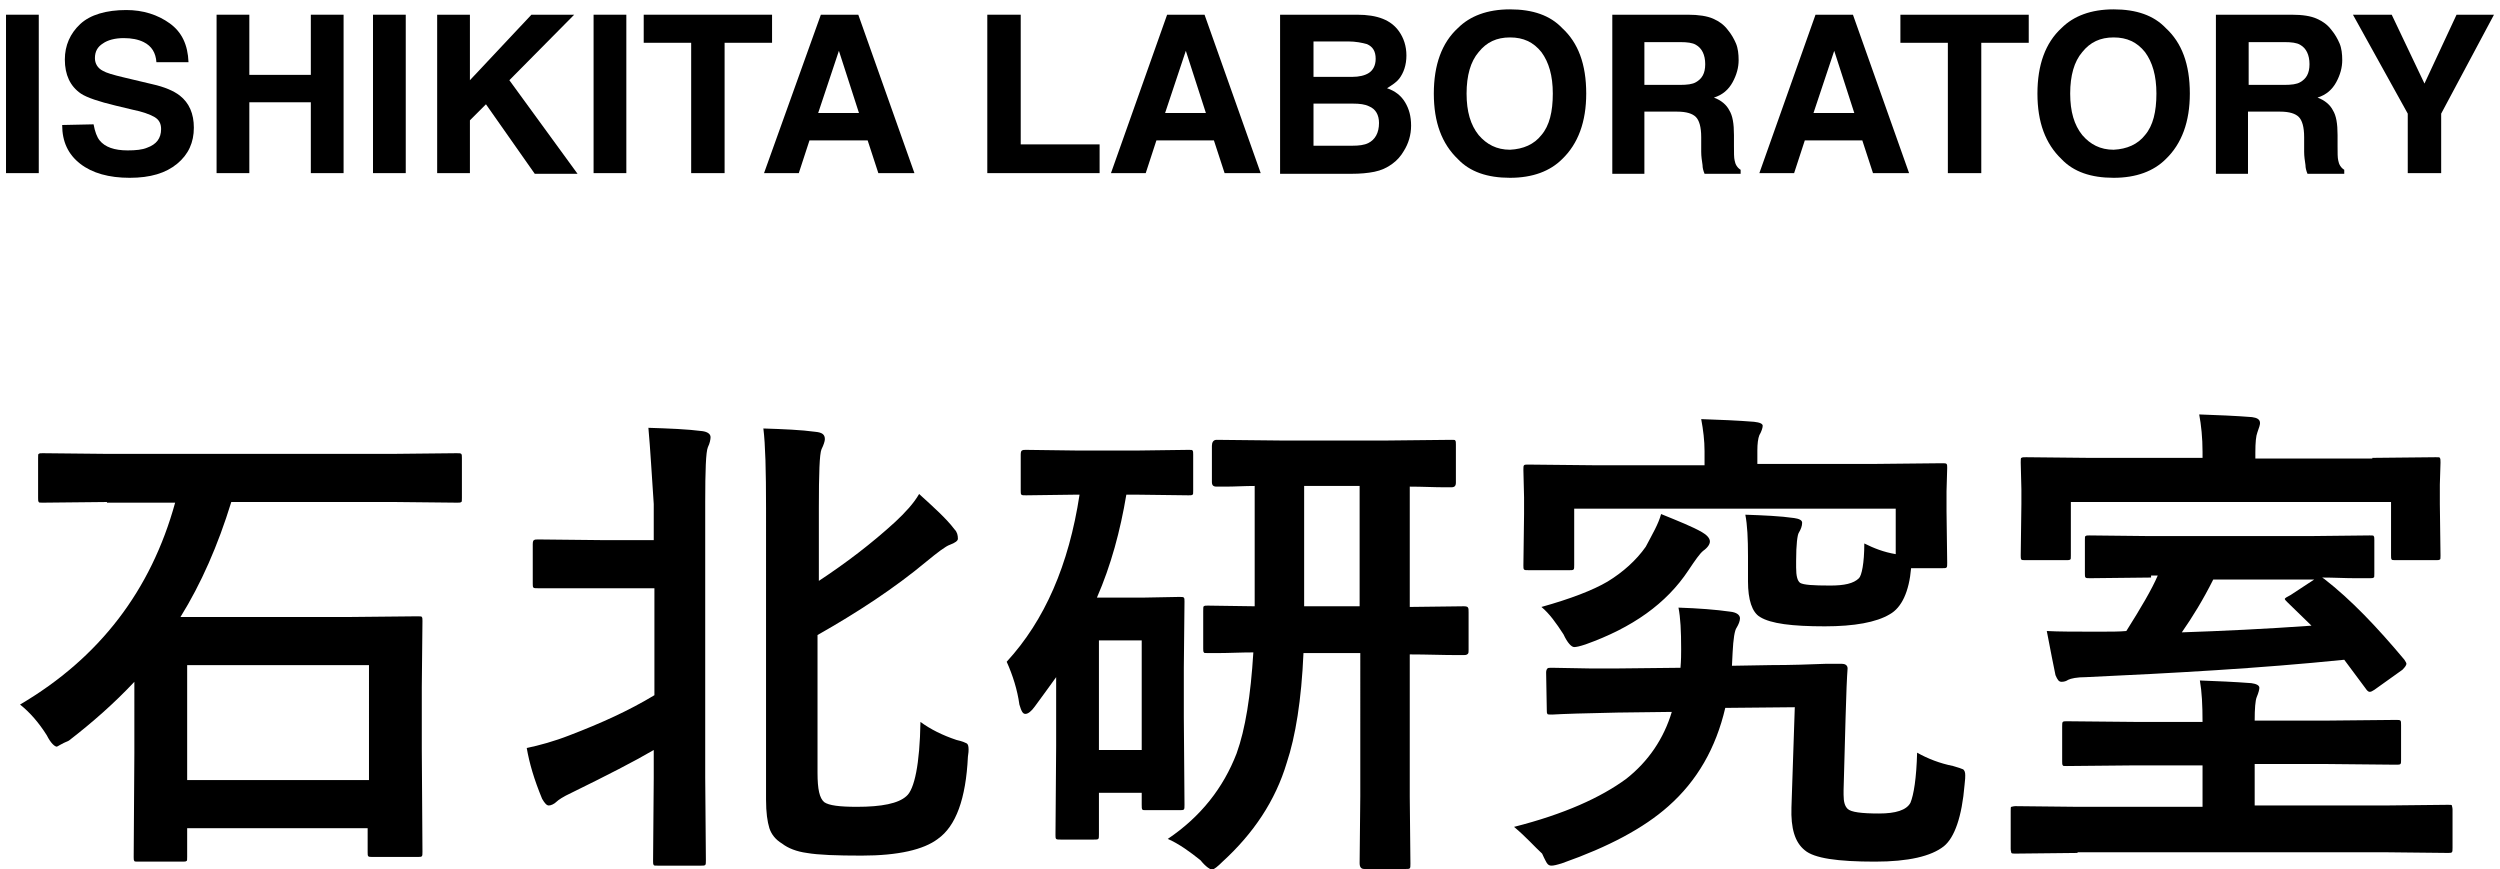
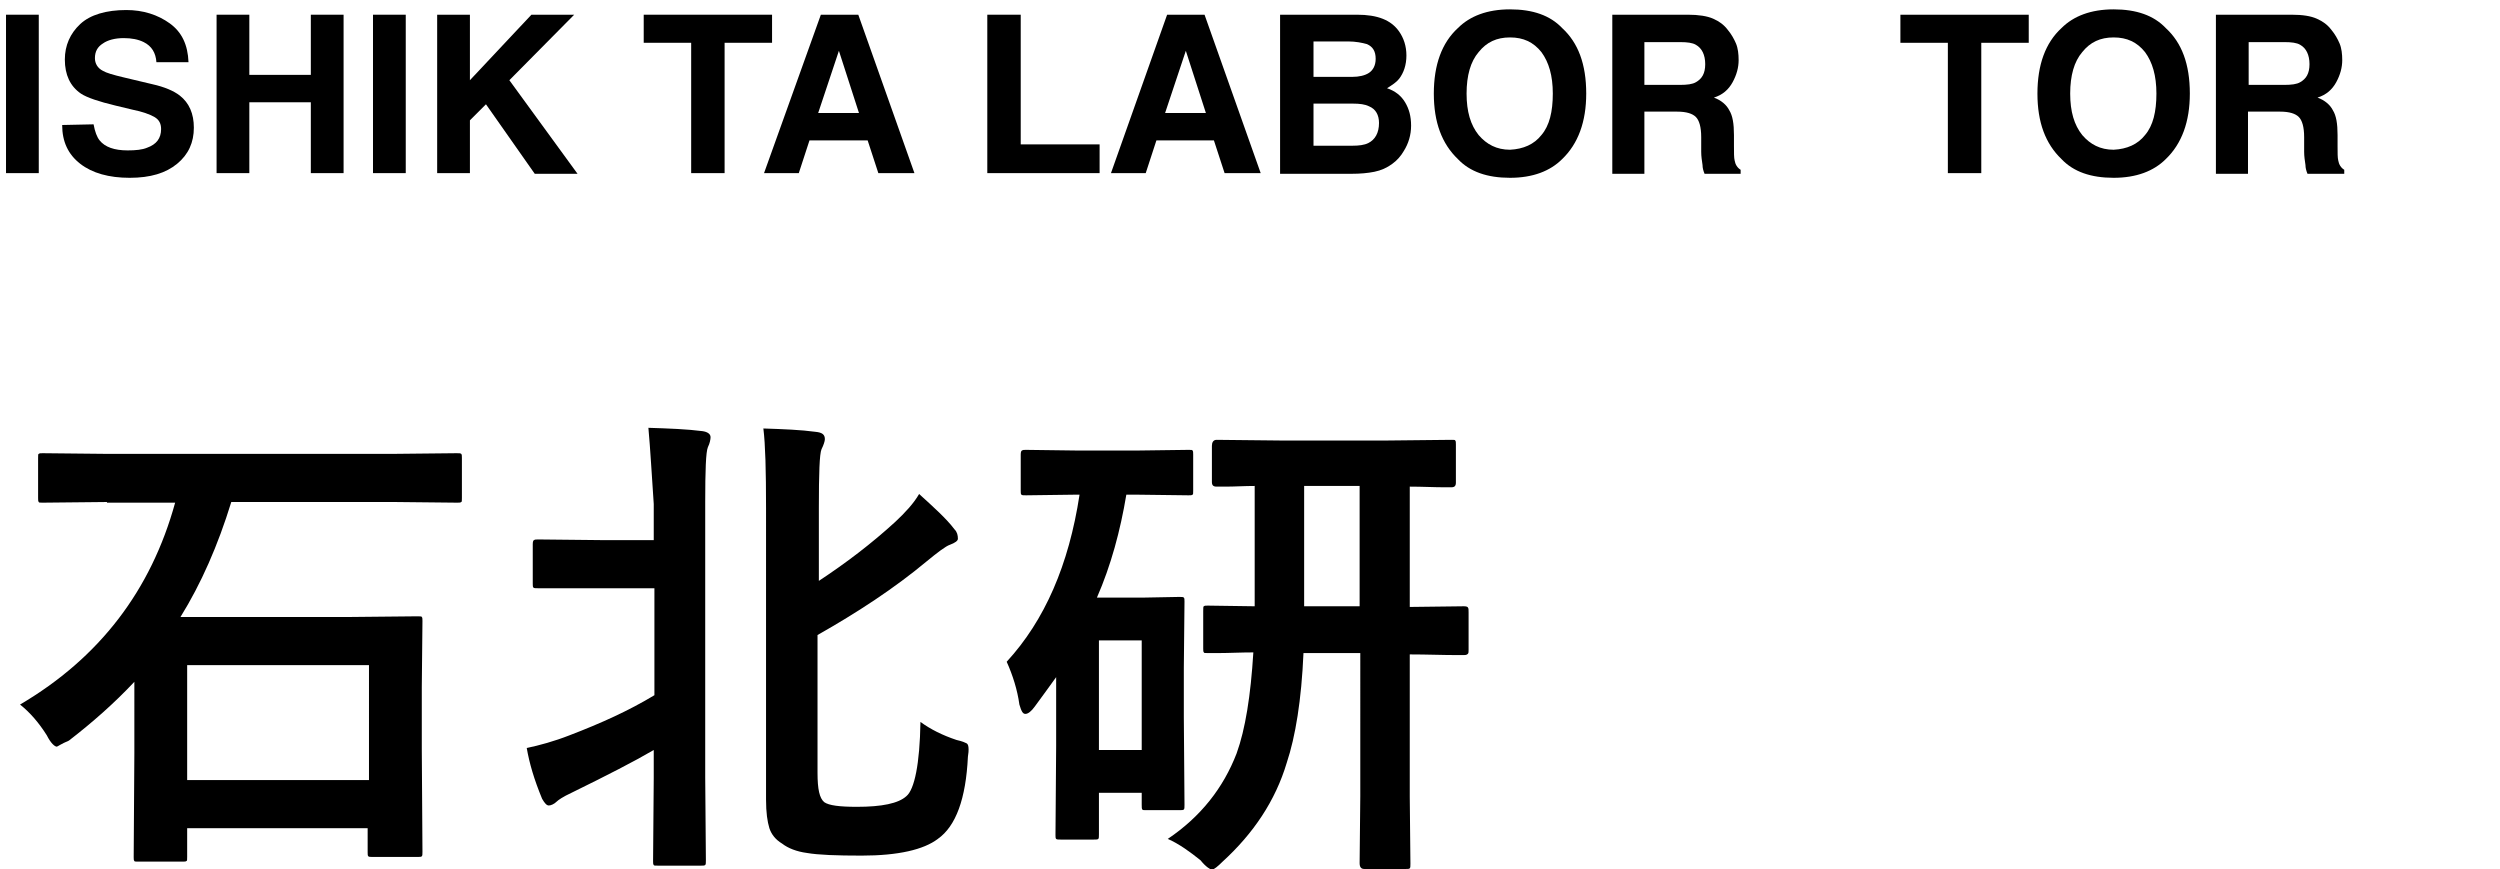
<svg xmlns="http://www.w3.org/2000/svg" version="1.1" id="レイヤー_1" x="0px" y="0px" viewBox="0 0 374 130" style="enable-background:new 0 0 374 130;" xml:space="preserve">
  <style type="text/css">
	.st0{enable-background:new    ;}
</style>
  <g class="st0">
    <path d="M16,75.1l-9.6,0.1c-0.4,0-0.6,0-0.6-0.1c-0.1-0.1-0.1-0.3-0.1-0.6v-6c0-0.4,0-0.6,0.1-0.6c0.1-0.1,0.3-0.1,0.6-0.1l9.6,0.1   h42.8l9.5-0.1c0.4,0,0.6,0,0.7,0.1c0.1,0.1,0.1,0.3,0.1,0.6v6c0,0.4,0,0.6-0.1,0.6c-0.1,0.1-0.3,0.1-0.6,0.1L59,75.1H34.6   c-2,6.5-4.5,12.2-7.6,17.2h25.5l9.9-0.1c0.4,0,0.7,0,0.7,0.1c0.1,0.1,0.1,0.3,0.1,0.6l-0.1,9.9v9.3l0.1,15.3c0,0.4,0,0.6-0.1,0.7   c-0.1,0.1-0.3,0.1-0.7,0.1h-6.6c-0.4,0-0.6,0-0.7-0.1c-0.1-0.1-0.1-0.3-0.1-0.6v-3.6H28v4.3c0,0.4,0,0.6-0.1,0.6   c-0.1,0.1-0.3,0.1-0.6,0.1h-6.6c-0.4,0-0.6,0-0.6-0.1c-0.1-0.1-0.1-0.3-0.1-0.6l0.1-15.5V102c-3,3.2-6.3,6.1-9.8,8.8   c-1.2,0.5-1.7,0.9-1.8,0.9c-0.3,0-0.9-0.5-1.5-1.7c-1.2-1.9-2.5-3.4-4-4.6c11.9-7,19.6-17.1,23.2-30.2H16z M28,99.5v17.2h27.2V99.5   H28z" />
    <path d="M97,64c3.1,0.1,5.8,0.2,8.1,0.5c0.7,0.1,1.2,0.4,1.2,0.9c0,0.3-0.1,0.9-0.4,1.5c-0.3,0.7-0.4,3.5-0.4,8.2v41.2l0.1,12.4   c0,0.4,0,0.6-0.1,0.7s-0.3,0.1-0.6,0.1h-6.5c-0.4,0-0.6,0-0.6-0.1c-0.1-0.1-0.1-0.3-0.1-0.6l0.1-12.4v-4.2c-2.9,1.7-7,3.8-12.3,6.4   c-1.3,0.6-2,1.1-2.2,1.3c-0.4,0.4-0.9,0.6-1.2,0.6c-0.3,0-0.6-0.3-1-1c-1.2-2.9-1.9-5.3-2.3-7.6c1.9-0.4,4.1-1,6.4-1.9   c4.7-1.8,8.9-3.7,12.7-6v-16h-7.8l-9.6,0c-0.4,0-0.6,0-0.7-0.1c-0.1-0.1-0.1-0.3-0.1-0.6v-5.9c0-0.4,0.1-0.6,0.2-0.6   c0.1-0.1,0.3-0.1,0.7-0.1l9.4,0.1h7.8v-5.4C97.5,71.1,97.3,67.3,97,64z M137.7,108c1.5,1.1,3.3,2,5.4,2.7c0.9,0.2,1.3,0.4,1.5,0.5   s0.3,0.4,0.3,0.9c0,0.2,0,0.5-0.1,1.1c-0.3,6.3-1.8,10.4-4.5,12.3c-2.1,1.6-5.9,2.5-11.4,2.5c-3.7,0-6.5-0.1-8.2-0.4   c-1.5-0.2-2.8-0.7-3.7-1.4c-1-0.6-1.6-1.4-1.9-2.3c-0.3-1-0.5-2.3-0.5-4.3V76.1c0-5.7-0.1-9.6-0.4-12c3,0.1,5.6,0.2,7.8,0.5   c1,0.1,1.4,0.4,1.4,1.1c0,0.3-0.2,0.9-0.5,1.5c-0.3,0.7-0.4,3.6-0.4,8.8v10.9c4.1-2.7,7.9-5.6,11.4-8.8c1.5-1.4,2.8-2.8,3.6-4.2   c2.2,2,4.1,3.7,5.3,5.3c0.4,0.4,0.5,0.9,0.5,1.4c0,0.3-0.4,0.6-1.2,0.9c-0.6,0.2-1.8,1.1-3.5,2.5c-4.8,4-10.3,7.6-16.3,11v20.6   c0,2.5,0.3,3.8,1,4.4c0.7,0.5,2.3,0.7,4.9,0.7c3.7,0,6.2-0.5,7.4-1.6C136.8,118.1,137.6,114.3,137.7,108z" />
    <path d="M169.9,74h-1.4c-0.9,5.4-2.3,10.6-4.4,15.4h7l5.3-0.1c0.4,0,0.6,0,0.7,0.1c0.1,0.1,0.1,0.3,0.1,0.6l-0.1,9.9v7.4l0.1,13.1   c0,0.4,0,0.6-0.1,0.7s-0.3,0.1-0.7,0.1h-4.9c-0.4,0-0.6,0-0.6-0.1c-0.1-0.1-0.1-0.3-0.1-0.7v-1.8h-6.4v6.2c0,0.4,0,0.6-0.1,0.7   c-0.1,0.1-0.3,0.1-0.7,0.1h-4.9c-0.4,0-0.6,0-0.7-0.1c-0.1-0.1-0.1-0.3-0.1-0.6l0.1-13.3v-10.3c-1,1.4-2.1,2.9-3.2,4.4   c-0.5,0.7-1,1.1-1.4,1.1c-0.4,0-0.6-0.4-0.9-1.4c-0.3-2.2-1-4.4-1.9-6.4c5.7-6.2,9.3-14.5,10.9-25h-0.4l-7.6,0.1   c-0.4,0-0.6,0-0.7-0.1c-0.1-0.1-0.1-0.3-0.1-0.6v-5.4c0-0.4,0.1-0.6,0.2-0.6c0.1-0.1,0.3-0.1,0.6-0.1l7.6,0.1h9.1l7.6-0.1   c0.4,0,0.6,0,0.6,0.1c0.1,0.1,0.1,0.3,0.1,0.6v5.4c0,0.4,0,0.6-0.1,0.6c-0.1,0.1-0.3,0.1-0.6,0.1L169.9,74z M170.8,95.8h-6.4v16.4   h6.4V95.8z M174.7,125.5c4.9-3.3,8.3-7.6,10.3-12.8c1.3-3.6,2.1-8.6,2.5-15.1c-1.9,0-3.7,0.1-5.2,0.1c-1.1,0-1.6,0-1.6,0   c-0.4,0-0.6,0-0.6-0.1c-0.1-0.1-0.1-0.3-0.1-0.6v-5.6c0-0.4,0-0.7,0.1-0.7c0.1-0.1,0.3-0.1,0.6-0.1l7,0.1v-18c-1.5,0-3,0.1-4.3,0.1   c-0.9,0-1.3,0-1.4,0c-0.5,0-0.7-0.2-0.7-0.7v-5.4c0-0.5,0.2-0.9,0.7-0.9l9.4,0.1h16.3l9.4-0.1c0.4,0,0.6,0,0.6,0.1   c0.1,0.1,0.1,0.3,0.1,0.6v5.7c0,0.5-0.2,0.7-0.7,0.7c-0.1,0-0.3,0-0.9,0c-1.7,0-3.4-0.1-5.3-0.1v18l8.1-0.1c0.4,0,0.6,0.1,0.6,0.2   c0.1,0.1,0.1,0.3,0.1,0.7v5.6c0,0.3,0,0.5-0.1,0.6S219.4,98,219,98c-0.1,0-0.4,0-1.1,0c-2.1,0-4.5-0.1-7-0.1v21.3l0.1,10   c0,0.4,0,0.6-0.1,0.7c-0.1,0.1-0.3,0.1-0.6,0.1h-6.2c-0.5,0-0.7-0.3-0.7-0.9l0.1-10V97.7h-8.5c-0.3,7-1.2,12.5-2.5,16.4   c-1.7,5.7-5,10.6-9.6,14.8c-0.7,0.7-1.3,1.2-1.6,1.2c-0.2,0-0.9-0.4-1.7-1.4C178.1,127.5,176.5,126.3,174.7,125.5z M195.1,90.7h8.3   v-18h-8.3V90.7z" />
-     <path d="M226.5,123.7c7.5-1.9,13-4.4,16.8-7.2c3.3-2.6,5.6-6,6.8-10l-8.1,0.1c-4.9,0.1-8.2,0.2-9.8,0.3c-0.4,0-0.7,0-0.7-0.1   c-0.1-0.1-0.1-0.3-0.1-0.6l-0.1-5.6c0-0.3,0.1-0.5,0.2-0.6s0.3-0.1,0.7-0.1l5.6,0.1c1.3,0,2.7,0,4.3,0l9.3-0.1   c0.1-1.2,0.1-2,0.1-2.8c0-2.7-0.1-4.7-0.4-6.2c3,0.1,5.6,0.3,7.7,0.6c1,0.1,1.5,0.5,1.5,1c0,0.4-0.2,0.9-0.5,1.4   c-0.3,0.4-0.5,1.7-0.6,3.7l-0.1,2l5.8-0.1c3,0,5.9-0.1,8.4-0.2c1.5,0,2.2,0,2.2,0c0.5,0,0.9,0.2,0.9,0.7c-0.1,1.3-0.2,3.7-0.3,7.3   l-0.3,10.9c0,0.2,0,0.4,0,0.7c0,1.1,0.2,1.7,0.6,2.1c0.5,0.5,2.1,0.7,4.7,0.7c2.5,0,4.1-0.5,4.7-1.6c0.5-1.2,0.9-3.7,1-7.5   c1.6,0.9,3.4,1.6,5.4,2c0.7,0.2,1.3,0.4,1.5,0.5c0.2,0.2,0.3,0.4,0.3,0.9c0,0.2,0,0.6-0.1,1.4c-0.4,4.8-1.5,7.9-3.1,9.2   c-1.9,1.5-5.3,2.3-10.3,2.3c-5.6,0-9.1-0.5-10.5-1.7c-1.5-1.2-2.1-3.3-2-6.4l0.5-15l-10.4,0.1c-1.4,6-4.2,10.9-8.5,14.7   c-3.7,3.3-9,6.1-15.8,8.5c-0.9,0.3-1.4,0.4-1.7,0.4s-0.5-0.1-0.7-0.4c0,0-0.3-0.5-0.7-1.4C229.6,126.7,228.3,125.2,226.5,123.7z    M278.9,81.3c1.4,0.7,2.9,1.3,4.7,1.6v-6.8h-48.1v8.4c0,0.4,0,0.6-0.1,0.7s-0.3,0.1-0.6,0.1h-6.1c-0.4,0-0.6,0-0.7-0.1   c-0.1-0.1-0.1-0.3-0.1-0.6l0.1-7.7v-2.5l-0.1-4.1c0-0.4,0-0.6,0.1-0.7c0.1-0.1,0.3-0.1,0.6-0.1l9.7,0.1H255v-2.1   c0-1.6-0.2-3.2-0.5-4.8c2.9,0.1,5.4,0.2,7.9,0.4c0.9,0.1,1.3,0.3,1.3,0.6c0,0.3-0.2,0.9-0.5,1.4c-0.2,0.5-0.3,1.3-0.3,2.3v2h17.9   l9.7-0.1c0.4,0,0.6,0,0.7,0.1c0.1,0.1,0.1,0.3,0.1,0.6l-0.1,3.5v3l0.1,7.7c0,0.4,0,0.6-0.1,0.7c-0.1,0.1-0.3,0.1-0.6,0.1h-4.7   c-0.3,3.5-1.4,5.9-3.2,6.9c-2,1.2-5.3,1.8-9.7,1.8c-4.9,0-8.1-0.4-9.7-1.4c-1.2-0.7-1.8-2.6-1.8-5.3v-3.8c0-2.6-0.1-4.7-0.4-6.2   c2.8,0.1,5.2,0.2,7.3,0.5c0.7,0.1,1.2,0.3,1.2,0.7c0,0.5-0.2,1-0.5,1.5c-0.2,0.3-0.4,1.7-0.4,4.2v1c0,1.3,0.2,2,0.6,2.3   c0.5,0.3,1.9,0.4,4.5,0.4c2.1,0,3.5-0.3,4.3-1.1C278.5,86.1,278.9,84.3,278.9,81.3z M248.5,76.9c2.7,1.1,4.7,1.9,6.1,2.7   c0.7,0.4,1.2,0.9,1.2,1.4c0,0.4-0.3,0.9-1,1.4c-0.5,0.4-1.2,1.4-2.2,2.9c-3.3,5-8.4,8.6-15.4,11.1c-0.9,0.3-1.4,0.4-1.7,0.4   c-0.4,0-1-0.6-1.6-1.9c-1.1-1.7-2.1-3.1-3.3-4.1c4.3-1.2,7.7-2.5,9.9-3.8c2.3-1.4,4.3-3.2,5.7-5.2   C247.2,79.9,248.1,78.4,248.5,76.9z" />
-     <path d="M310.8,127.6l-9.3,0.1c-0.3,0-0.5,0-0.6-0.1c0-0.1-0.1-0.3-0.1-0.6v-5.7c0-0.4,0-0.6,0.1-0.6c0.1,0,0.3-0.1,0.6-0.1   l9.3,0.1h18.7v-6.2h-10l-10.3,0.1c-0.4,0-0.6,0-0.6-0.1c-0.1-0.1-0.1-0.3-0.1-0.6v-5.2c0-0.4,0-0.6,0.1-0.7   c0.1-0.1,0.3-0.1,0.6-0.1l10.3,0.1h10c0-2.5-0.1-4.5-0.4-6.2c2.6,0.1,5.1,0.2,7.7,0.4c0.7,0.1,1.2,0.3,1.2,0.7   c0,0.2-0.1,0.7-0.4,1.4c-0.2,0.5-0.3,1.7-0.3,3.5h11l10.1-0.1c0.4,0,0.6,0,0.7,0.1c0.1,0.1,0.1,0.3,0.1,0.7v5.2   c0,0.3,0,0.5-0.1,0.6c-0.1,0.1-0.3,0.1-0.7,0.1l-10.1-0.1h-11v6.2h19.6l9.3-0.1c0.4,0,0.6,0,0.6,0.1s0.1,0.3,0.1,0.6v5.7   c0,0.4,0,0.6-0.1,0.7c-0.1,0.1-0.3,0.1-0.6,0.1l-9.3-0.1H310.8z M354.7,68.5l9.7-0.1c0.4,0,0.6,0,0.6,0.1c0.1,0.1,0.1,0.4,0.1,0.7   l-0.1,3.3v2.9l0.1,7.7c0,0.4,0,0.6-0.1,0.6c-0.1,0.1-0.3,0.1-0.6,0.1h-5.9c-0.4,0-0.7,0-0.7-0.1c-0.1-0.1-0.1-0.3-0.1-0.6v-8h-47.9   v8c0,0.4,0,0.6-0.1,0.6c-0.1,0.1-0.3,0.1-0.6,0.1h-6c-0.4,0-0.7,0-0.7-0.1c-0.1-0.1-0.1-0.3-0.1-0.6l0.1-7.7v-2.2l-0.1-4   c0-0.4,0-0.7,0.1-0.7c0.1-0.1,0.4-0.1,0.7-0.1l9.7,0.1h16.7v-0.9c0-2.1-0.2-4-0.5-5.6c2.8,0.1,5.4,0.2,7.9,0.4   c0.7,0.1,1.2,0.3,1.2,0.9c0,0.2-0.1,0.6-0.4,1.4c-0.2,0.5-0.3,1.5-0.3,3v0.9h17.5V68.5z M321.8,86.4l-9.1,0.1c-0.4,0-0.6,0-0.7-0.1   c-0.1-0.1-0.1-0.3-0.1-0.6v-5c0-0.4,0-0.6,0.1-0.6c0.1-0.1,0.3-0.1,0.6-0.1l9.1,0.1h23.7l9.1-0.1c0.4,0,0.6,0,0.6,0.1   c0.1,0.1,0.1,0.3,0.1,0.6v5c0,0.4,0,0.6-0.1,0.6c-0.1,0.1-0.3,0.1-0.6,0.1c0,0-0.7,0-2.2,0s-3.2-0.1-4.9-0.1l0.3,0.2   c4,3.1,7.9,7.2,12,12.1c0.2,0.3,0.3,0.5,0.3,0.6c0,0.2-0.2,0.5-0.6,0.9l-4.2,3c-0.3,0.2-0.5,0.3-0.7,0.3s-0.4-0.2-0.6-0.5l-3.2-4.3   c-12.8,1.3-25.6,2-38.6,2.6c-1.4,0-2.3,0.2-2.7,0.4c-0.3,0.2-0.6,0.3-1,0.3c-0.4,0-0.6-0.3-0.9-1c-0.3-1.4-0.7-3.5-1.3-6.6   c1.7,0.1,4.4,0.1,7.7,0.1c1.8,0,3.2,0,4.2-0.1c2.2-3.5,3.8-6.2,4.7-8.3h-1V86.4z M326.4,94.6c5.9-0.2,12.4-0.5,19.4-1l-3.6-3.5   c-0.2-0.2-0.4-0.4-0.4-0.5s0.3-0.3,0.9-0.6l3.5-2.3h-15.1C329.6,89.7,328,92.3,326.4,94.6z" />
  </g>
  <g class="st0">
    <path d="M5.8,25.9H0.9V2.2h4.9V25.9z" />
    <path d="M14,18.6c0.2,1.1,0.5,1.9,0.9,2.4c0.8,1,2.2,1.5,4.2,1.5c1.2,0,2.2-0.1,2.9-0.4c1.4-0.5,2.1-1.4,2.1-2.8   c0-0.8-0.3-1.4-1-1.8s-1.8-0.8-3.3-1.1l-2.5-0.6c-2.5-0.6-4.3-1.2-5.2-1.8c-1.6-1.1-2.4-2.8-2.4-5.1c0-2.1,0.8-3.9,2.3-5.3   s3.9-2.1,6.9-2.1c2.5,0,4.7,0.7,6.5,2c1.8,1.3,2.7,3.2,2.8,5.8h-4.8c-0.1-1.4-0.7-2.4-1.9-3c-0.8-0.4-1.8-0.6-3-0.6   c-1.3,0-2.4,0.3-3.1,0.8c-0.8,0.5-1.2,1.2-1.2,2.2c0,0.8,0.4,1.5,1.2,1.9c0.5,0.3,1.5,0.6,3.2,1l4.2,1c1.8,0.4,3.2,1,4.1,1.7   c1.4,1.1,2.1,2.7,2.1,4.8c0,2.2-0.8,4-2.5,5.4c-1.7,1.4-4,2.1-7.1,2.1s-5.6-0.7-7.4-2.1s-2.7-3.3-2.7-5.8L14,18.6L14,18.6z" />
    <path d="M32.4,25.9V2.2h4.9v9h9.2v-9h4.9v23.7h-4.9V15.3h-9.2v10.6H32.4z" />
    <path d="M60.7,25.9h-4.9V2.2h4.9V25.9z" />
    <path d="M65.4,2.2h4.9V12l9.2-9.8h6.4L76.2,12l10.2,14H80l-7.3-10.4L70.3,18v7.9h-4.9C65.4,25.9,65.4,2.2,65.4,2.2z" />
-     <path d="M93.7,25.9h-4.9V2.2h4.9V25.9z" />
    <path d="M115.5,2.2v4.2h-7.1v19.5h-5V6.4h-7.1V2.2H115.5z" />
    <path d="M122.8,2.2h5.6l8.4,23.7h-5.4l-1.6-4.9h-8.7l-1.6,4.9h-5.2L122.8,2.2z M122.4,16.9h6.1l-3-9.3L122.4,16.9z" />
    <path d="M147.7,2.2h5v19.4h11.8v4.3h-16.8V2.2z" />
    <path d="M174.6,2.2h5.6l8.4,23.7h-5.4l-1.6-4.9H173l-1.6,4.9h-5.2L174.6,2.2z M174.3,16.9h6.1l-3-9.3L174.3,16.9z" />
    <path d="M209.3,4.7c0.7,1,1.1,2.2,1.1,3.6s-0.4,2.6-1.1,3.5c-0.4,0.5-1,0.9-1.8,1.4c1.2,0.4,2.1,1.1,2.7,2.1c0.6,1,0.9,2.1,0.9,3.5   s-0.4,2.7-1.1,3.8c-0.4,0.7-1,1.4-1.7,1.9c-0.8,0.6-1.7,1-2.7,1.2s-2.1,0.3-3.4,0.3h-10.7V2.2H203C206.1,2.2,208.1,3,209.3,4.7z    M196.5,6.3v5.2h5.8c1,0,1.9-0.2,2.5-0.6s1-1.1,1-2.1c0-1.1-0.4-1.8-1.3-2.2c-0.7-0.2-1.7-0.4-2.8-0.4h-5.2V6.3z M196.5,15.4v6.4   h5.8c1,0,1.8-0.1,2.4-0.4c1-0.5,1.6-1.5,1.6-3c0-1.2-0.5-2.1-1.5-2.5c-0.6-0.3-1.4-0.4-2.4-0.4h-5.9V15.4z" />
    <path d="M233.7,23.8c-1.8,1.8-4.4,2.8-7.8,2.8c-3.4,0-6-0.9-7.8-2.8c-2.4-2.3-3.6-5.5-3.6-9.8s1.2-7.6,3.6-9.8   c1.8-1.8,4.4-2.8,7.8-2.8c3.4,0,6,0.9,7.8,2.8c2.4,2.2,3.6,5.4,3.6,9.8C237.3,18.2,236.1,21.5,233.7,23.8z M230.6,20.2   c1.2-1.4,1.7-3.5,1.7-6.2s-0.6-4.7-1.7-6.2c-1.2-1.5-2.7-2.2-4.7-2.2s-3.5,0.7-4.7,2.2c-1.2,1.4-1.8,3.5-1.8,6.2s0.6,4.7,1.8,6.2   c1.2,1.4,2.7,2.2,4.7,2.2C227.9,22.3,229.5,21.6,230.6,20.2z" />
    <path d="M256.3,2.8c0.9,0.4,1.6,0.9,2.2,1.7c0.5,0.6,0.9,1.3,1.2,2c0.3,0.7,0.4,1.6,0.4,2.5c0,1.1-0.3,2.2-0.9,3.3   s-1.5,1.9-2.8,2.3c1.1,0.4,1.9,1.1,2.3,1.9c0.5,0.8,0.7,2,0.7,3.7v1.6c0,1.1,0,1.8,0.1,2.2c0.1,0.6,0.4,1.1,0.9,1.4V26H255   c-0.2-0.5-0.3-0.9-0.3-1.3c-0.1-0.7-0.2-1.3-0.2-2v-2.2c0-1.5-0.3-2.5-0.8-3s-1.4-0.8-2.8-0.8H246V26h-4.8V2.2h11.3   C254.1,2.2,255.4,2.4,256.3,2.8z M246,6.3v6.4h5.3c1.1,0,1.9-0.1,2.4-0.4c0.9-0.5,1.4-1.3,1.4-2.7s-0.5-2.4-1.4-2.9   c-0.5-0.3-1.3-0.4-2.3-0.4H246z" />
-     <path d="M271.6,2.2h5.6l8.4,23.7h-5.4l-1.6-4.9H270l-1.6,4.9h-5.2L271.6,2.2z M271.3,16.9h6.1l-3-9.3L271.3,16.9z" />
    <path d="M303.5,2.2v4.2h-7.1v19.5h-5V6.4h-7.1V2.2H303.5z" />
    <path d="M324,23.8c-1.8,1.8-4.4,2.8-7.8,2.8c-3.4,0-6-0.9-7.8-2.8c-2.4-2.3-3.6-5.5-3.6-9.8s1.2-7.6,3.6-9.8   c1.8-1.8,4.4-2.8,7.8-2.8c3.4,0,6,0.9,7.8,2.8c2.4,2.2,3.6,5.4,3.6,9.8C327.6,18.2,326.4,21.5,324,23.8z M320.9,20.2   c1.2-1.4,1.7-3.5,1.7-6.2s-0.6-4.7-1.7-6.2c-1.2-1.5-2.7-2.2-4.7-2.2s-3.5,0.7-4.7,2.2c-1.2,1.4-1.8,3.5-1.8,6.2s0.6,4.7,1.8,6.2   c1.2,1.4,2.7,2.2,4.7,2.2C318.2,22.3,319.8,21.6,320.9,20.2z" />
    <path d="M346.6,2.8c0.9,0.4,1.6,0.9,2.2,1.7c0.5,0.6,0.9,1.3,1.2,2c0.3,0.7,0.4,1.6,0.4,2.5c0,1.1-0.3,2.2-0.9,3.3   s-1.5,1.9-2.8,2.3c1.1,0.4,1.9,1.1,2.3,1.9c0.5,0.8,0.7,2,0.7,3.7v1.6c0,1.1,0,1.8,0.1,2.2c0.1,0.6,0.4,1.1,0.9,1.4V26h-5.5   c-0.2-0.5-0.3-0.9-0.3-1.3c-0.1-0.7-0.2-1.3-0.2-2v-2.2c0-1.5-0.3-2.5-0.8-3s-1.4-0.8-2.8-0.8h-4.8V26h-4.8V2.2h11.3   C344.5,2.2,345.7,2.4,346.6,2.8z M336.4,6.3v6.4h5.3c1.1,0,1.9-0.1,2.4-0.4c0.9-0.5,1.4-1.3,1.4-2.7s-0.5-2.4-1.4-2.9   c-0.5-0.3-1.3-0.4-2.3-0.4H336.4z" />
-     <path d="M367.5,2.2h5.6L365.2,17v8.9h-5V17L352,2.2h5.8l4.9,10.3L367.5,2.2z" />
  </g>
</svg>